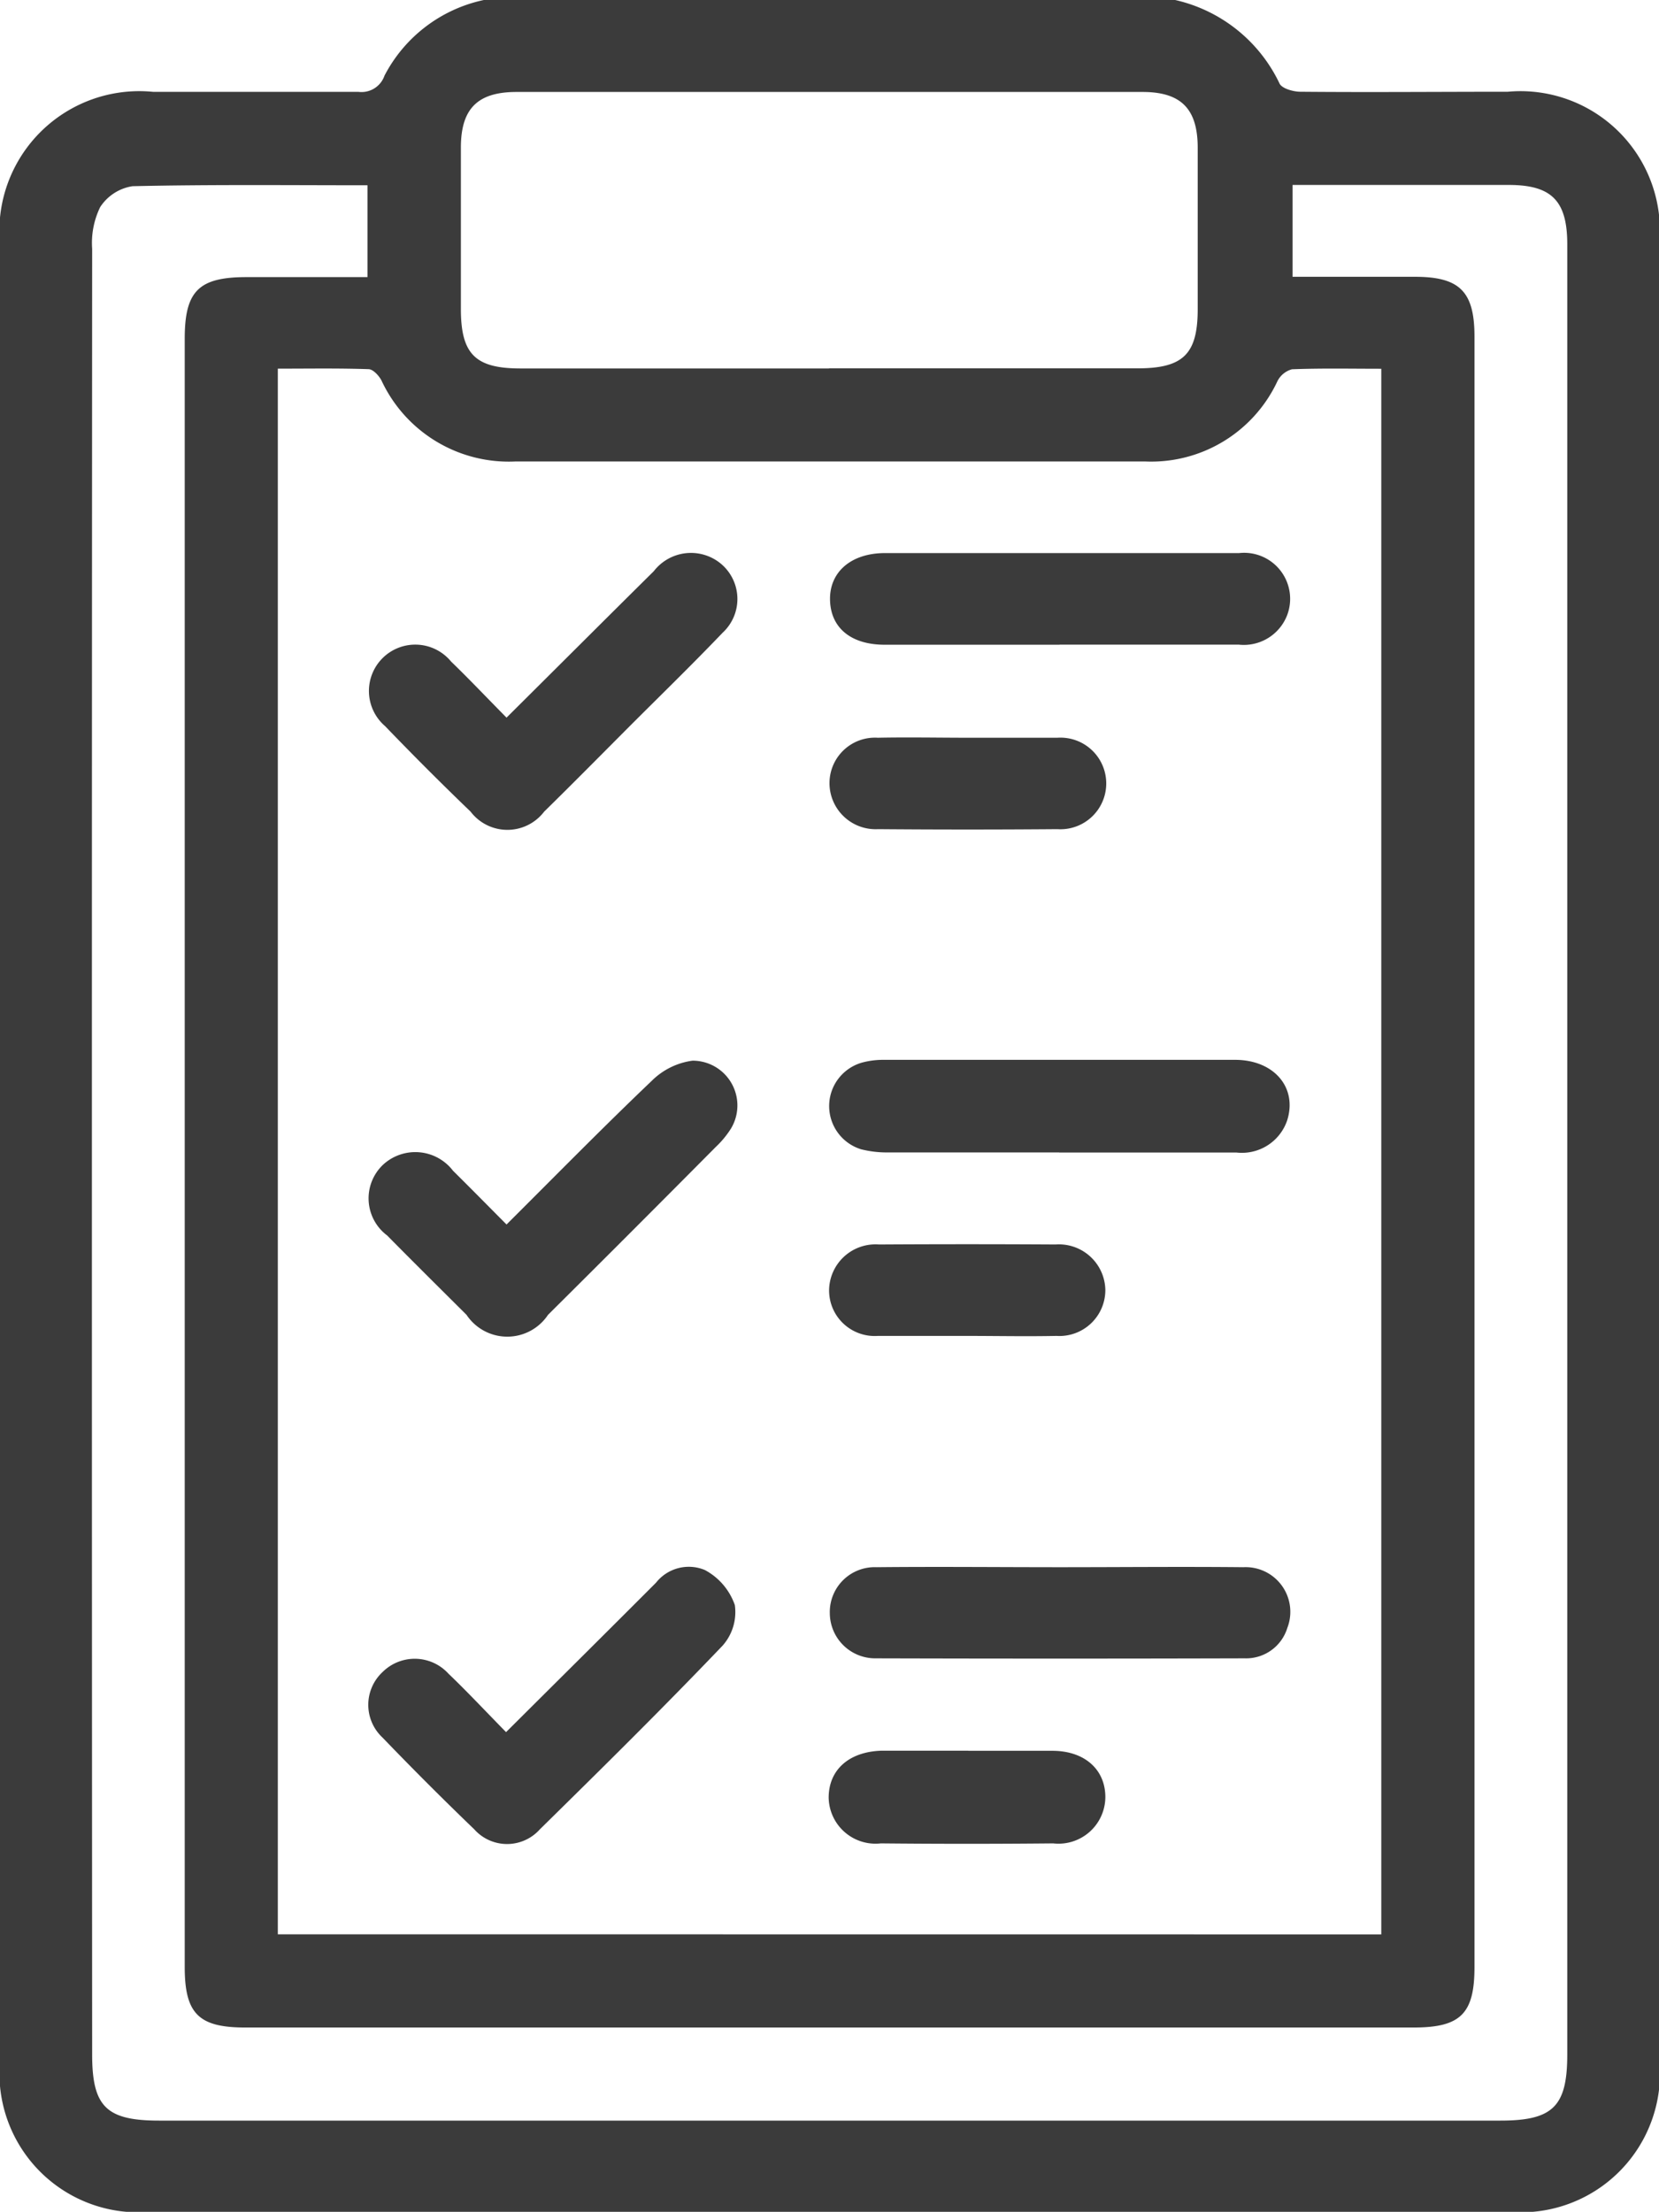
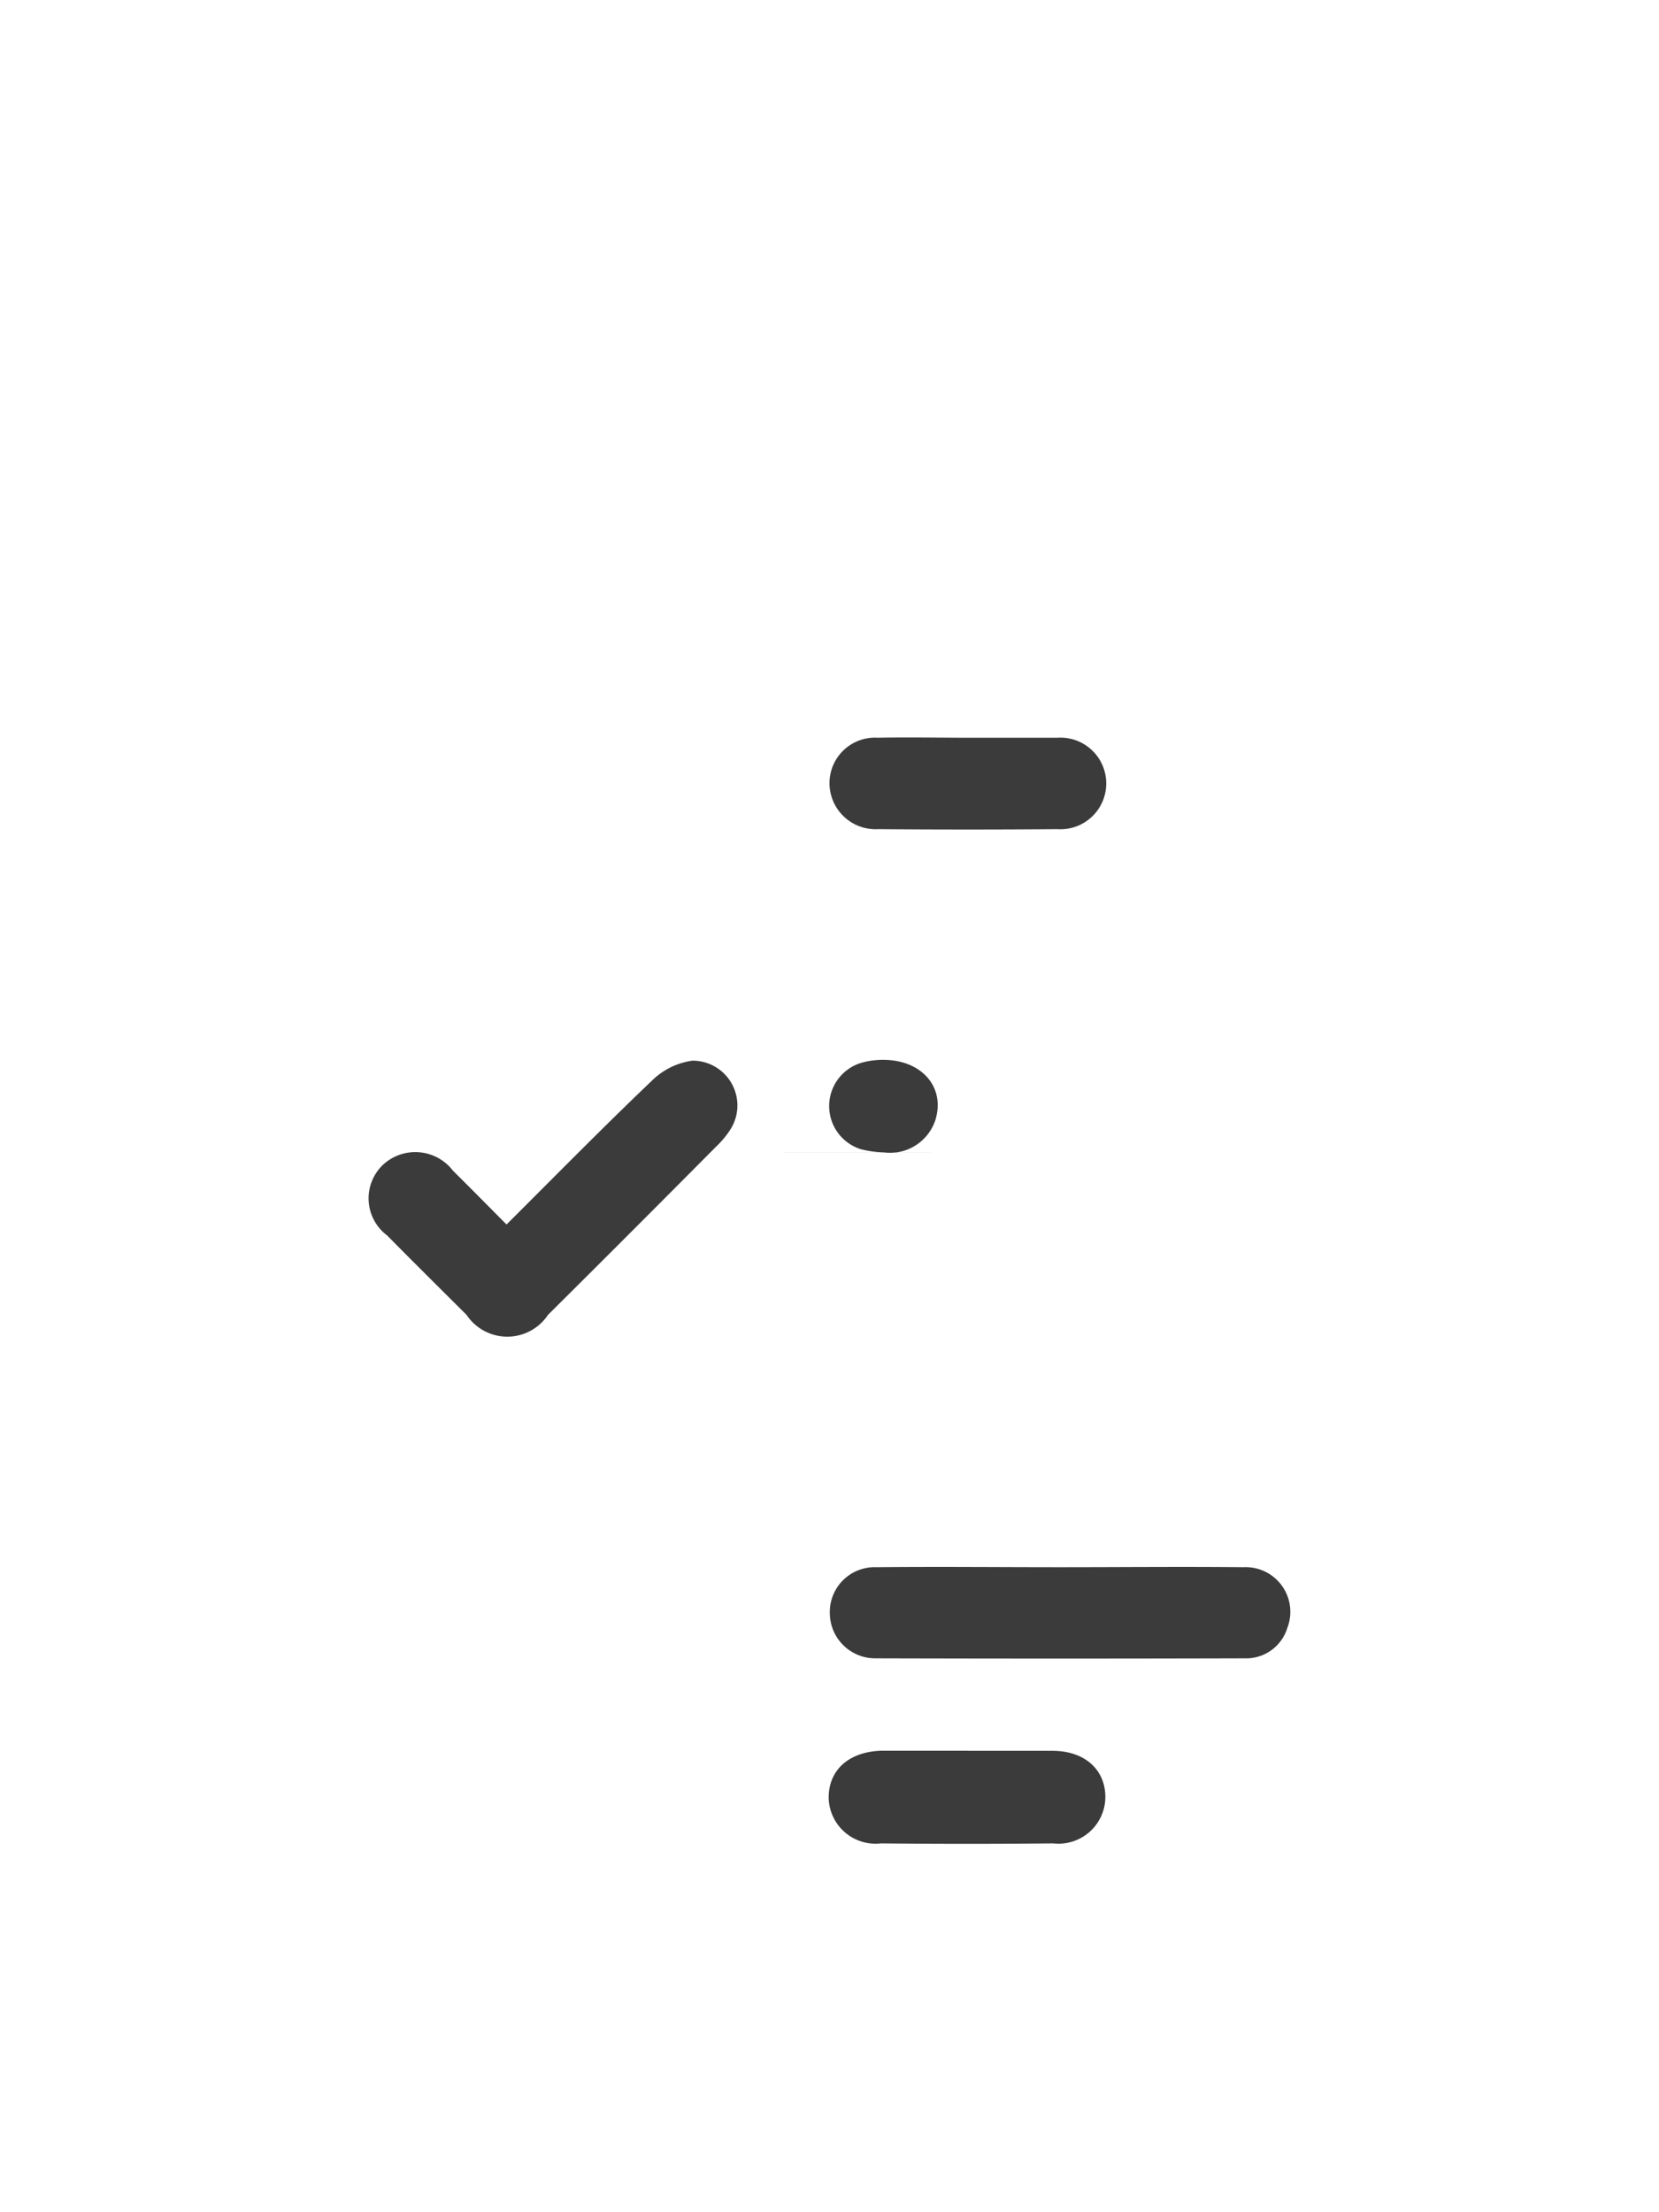
<svg xmlns="http://www.w3.org/2000/svg" width="15.896" height="21.191" viewBox="0 0 15.896 21.191">
  <defs>
    <clipPath id="clip-path">
      <rect id="Retângulo_50" data-name="Retângulo 50" width="15.896" height="21.191" fill="#3b3b3b" />
    </clipPath>
  </defs>
  <g id="REFERENCIAS_CIENTIFICAS" data-name="REFERENCIAS CIENTIFICAS" clip-path="url(#clip-path)">
-     <path id="Caminho_333" data-name="Caminho 333" d="M11.26,0a1.464,1.464,0,0,1,1,.8c.023.049.134.079.2.079.662.006,1.325,0,1.987,0A1.336,1.336,0,0,1,15.9,2.321q0,8.711,0,17.423a1.332,1.332,0,0,1-1.439,1.447H1.439A1.331,1.331,0,0,1,0,19.744q0-8.7,0-17.4A1.341,1.341,0,0,1,1.468.88c.655,0,1.311,0,1.966,0a.233.233,0,0,0,.25-.155A1.4,1.4,0,0,1,4.636,0Zm1.975,18.533v-15c-.294,0-.575-.006-.856.005a.221.221,0,0,0-.14.116,1.335,1.335,0,0,1-1.272.767q-3.011,0-6.022,0a1.346,1.346,0,0,1-1.289-.774c-.024-.047-.08-.108-.123-.11-.287-.01-.575-.005-.871-.005v15ZM3.521,1.775c-.765,0-1.509-.008-2.252.009a.451.451,0,0,0-.309.2.784.784,0,0,0-.077.4q-.005,8.649,0,17.3c0,.5.136.633.643.633H14.375c.505,0,.642-.135.642-.634q0-3.549,0-7.1,0-5.121,0-10.243c0-.415-.149-.567-.556-.568-.628,0-1.256,0-1.883,0h-.193v.88h1.173c.428,0,.57.141.57.572q0,7.811,0,15.623c0,.446-.134.578-.581.578H2.349c-.446,0-.579-.133-.579-.58q0-7.8,0-15.6c0-.457.134-.59.592-.59H3.521ZM7.944,3.529H10.9c.436,0,.575-.136.576-.562,0-.517,0-1.034,0-1.551,0-.372-.158-.534-.526-.535q-3,0-6,0c-.373,0-.532.159-.534.527,0,.517,0,1.034,0,1.551,0,.433.137.57.567.571H7.944" transform="translate(0)" fill="#3b3b3b" />
    <path id="Caminho_334" data-name="Caminho 334" d="M65.172,185.371c.473-.471.926-.933,1.394-1.379a.682.682,0,0,1,.39-.192.429.429,0,0,1,.367.652.9.9,0,0,1-.144.174q-.8.806-1.608,1.609a.469.469,0,0,1-.781,0c-.254-.253-.509-.505-.76-.76a.444.444,0,0,1-.044-.674.455.455,0,0,1,.675.054c.171.169.339.34.512.514" transform="translate(-60.32 -173.638)" fill="#3b3b3b" />
-     <path id="Caminho_335" data-name="Caminho 335" d="M65.168,97.366c.485-.482.948-.945,1.414-1.406a.45.45,0,0,1,.56-.127.44.44,0,0,1,.1.716c-.305.319-.622.626-.934.939-.258.259-.515.519-.776.775a.443.443,0,0,1-.705,0q-.416-.4-.819-.819a.444.444,0,1,1,.632-.619c.178.172.348.352.531.537" transform="translate(-60.318 -90.487)" fill="#3b3b3b" />
-     <path id="Caminho_336" data-name="Caminho 336" d="M65.164,273.013c.489-.487.964-.958,1.436-1.431a.4.4,0,0,1,.468-.121.606.606,0,0,1,.287.336.484.484,0,0,1-.117.388c-.573.6-1.161,1.18-1.751,1.76a.421.421,0,0,1-.629,0q-.447-.43-.878-.878a.429.429,0,0,1,0-.629.437.437,0,0,1,.631.016c.189.181.367.372.552.56" transform="translate(-60.314 -256.419)" fill="#3b3b3b" />
-     <path id="Caminho_337" data-name="Caminho 337" d="M146,184.494c-.545,0-1.089,0-1.634,0a1.012,1.012,0,0,1-.265-.03.433.433,0,0,1,.01-.831.778.778,0,0,1,.2-.026q1.686,0,3.372,0c.376,0,.6.267.5.581a.458.458,0,0,1-.486.307c-.565,0-1.131,0-1.7,0" transform="translate(-135.85 -173.453)" fill="#3b3b3b" />
-     <path id="Caminho_338" data-name="Caminho 338" d="M146,96.7c-.558,0-1.117,0-1.675,0-.325,0-.518-.163-.524-.429s.2-.449.527-.449q1.7,0,3.392,0a.441.441,0,0,1,.459.6.445.445,0,0,1-.463.277c-.572,0-1.145,0-1.717,0" transform="translate(-135.848 -90.523)" fill="#3b3b3b" />
+     <path id="Caminho_337" data-name="Caminho 337" d="M146,184.494c-.545,0-1.089,0-1.634,0a1.012,1.012,0,0,1-.265-.03.433.433,0,0,1,.01-.831.778.778,0,0,1,.2-.026c.376,0,.6.267.5.581a.458.458,0,0,1-.486.307c-.565,0-1.131,0-1.7,0" transform="translate(-135.85 -173.453)" fill="#3b3b3b" />
    <path id="Caminho_339" data-name="Caminho 339" d="M146,271.571c.586,0,1.172-.006,1.758,0a.428.428,0,0,1,.421.581.413.413,0,0,1-.409.292q-1.768.005-3.537,0a.435.435,0,0,1-.438-.432.43.43,0,0,1,.448-.441c.586-.006,1.172,0,1.758,0" transform="translate(-135.844 -256.556)" fill="#3b3b3b" />
    <path id="Caminho_340" data-name="Caminho 340" d="M145.132,303.383c.268,0,.537,0,.8,0,.313,0,.511.183.508.449a.449.449,0,0,1-.5.438q-.826.008-1.651,0a.449.449,0,0,1-.5-.438c0-.266.194-.441.508-.45h.826" transform="translate(-135.849 -286.609)" fill="#3b3b3b" />
    <path id="Caminho_341" data-name="Caminho 341" d="M145.13,127.823c.283,0,.566,0,.849,0a.439.439,0,1,1,0,.876q-.859.007-1.718,0a.442.442,0,0,1-.465-.449.436.436,0,0,1,.463-.427c.29-.006.579,0,.869,0" transform="translate(-135.848 -120.755)" fill="#3b3b3b" />
-     <path id="Caminho_342" data-name="Caminho 342" d="M145.1,216.473c-.282,0-.564,0-.846,0a.437.437,0,0,1-.467-.442.445.445,0,0,1,.478-.434q.846-.005,1.692,0a.445.445,0,0,1,.477.435.44.44,0,0,1-.468.441c-.289.006-.578,0-.866,0" transform="translate(-135.843 -203.674)" fill="#3b3b3b" />
  </g>
</svg>